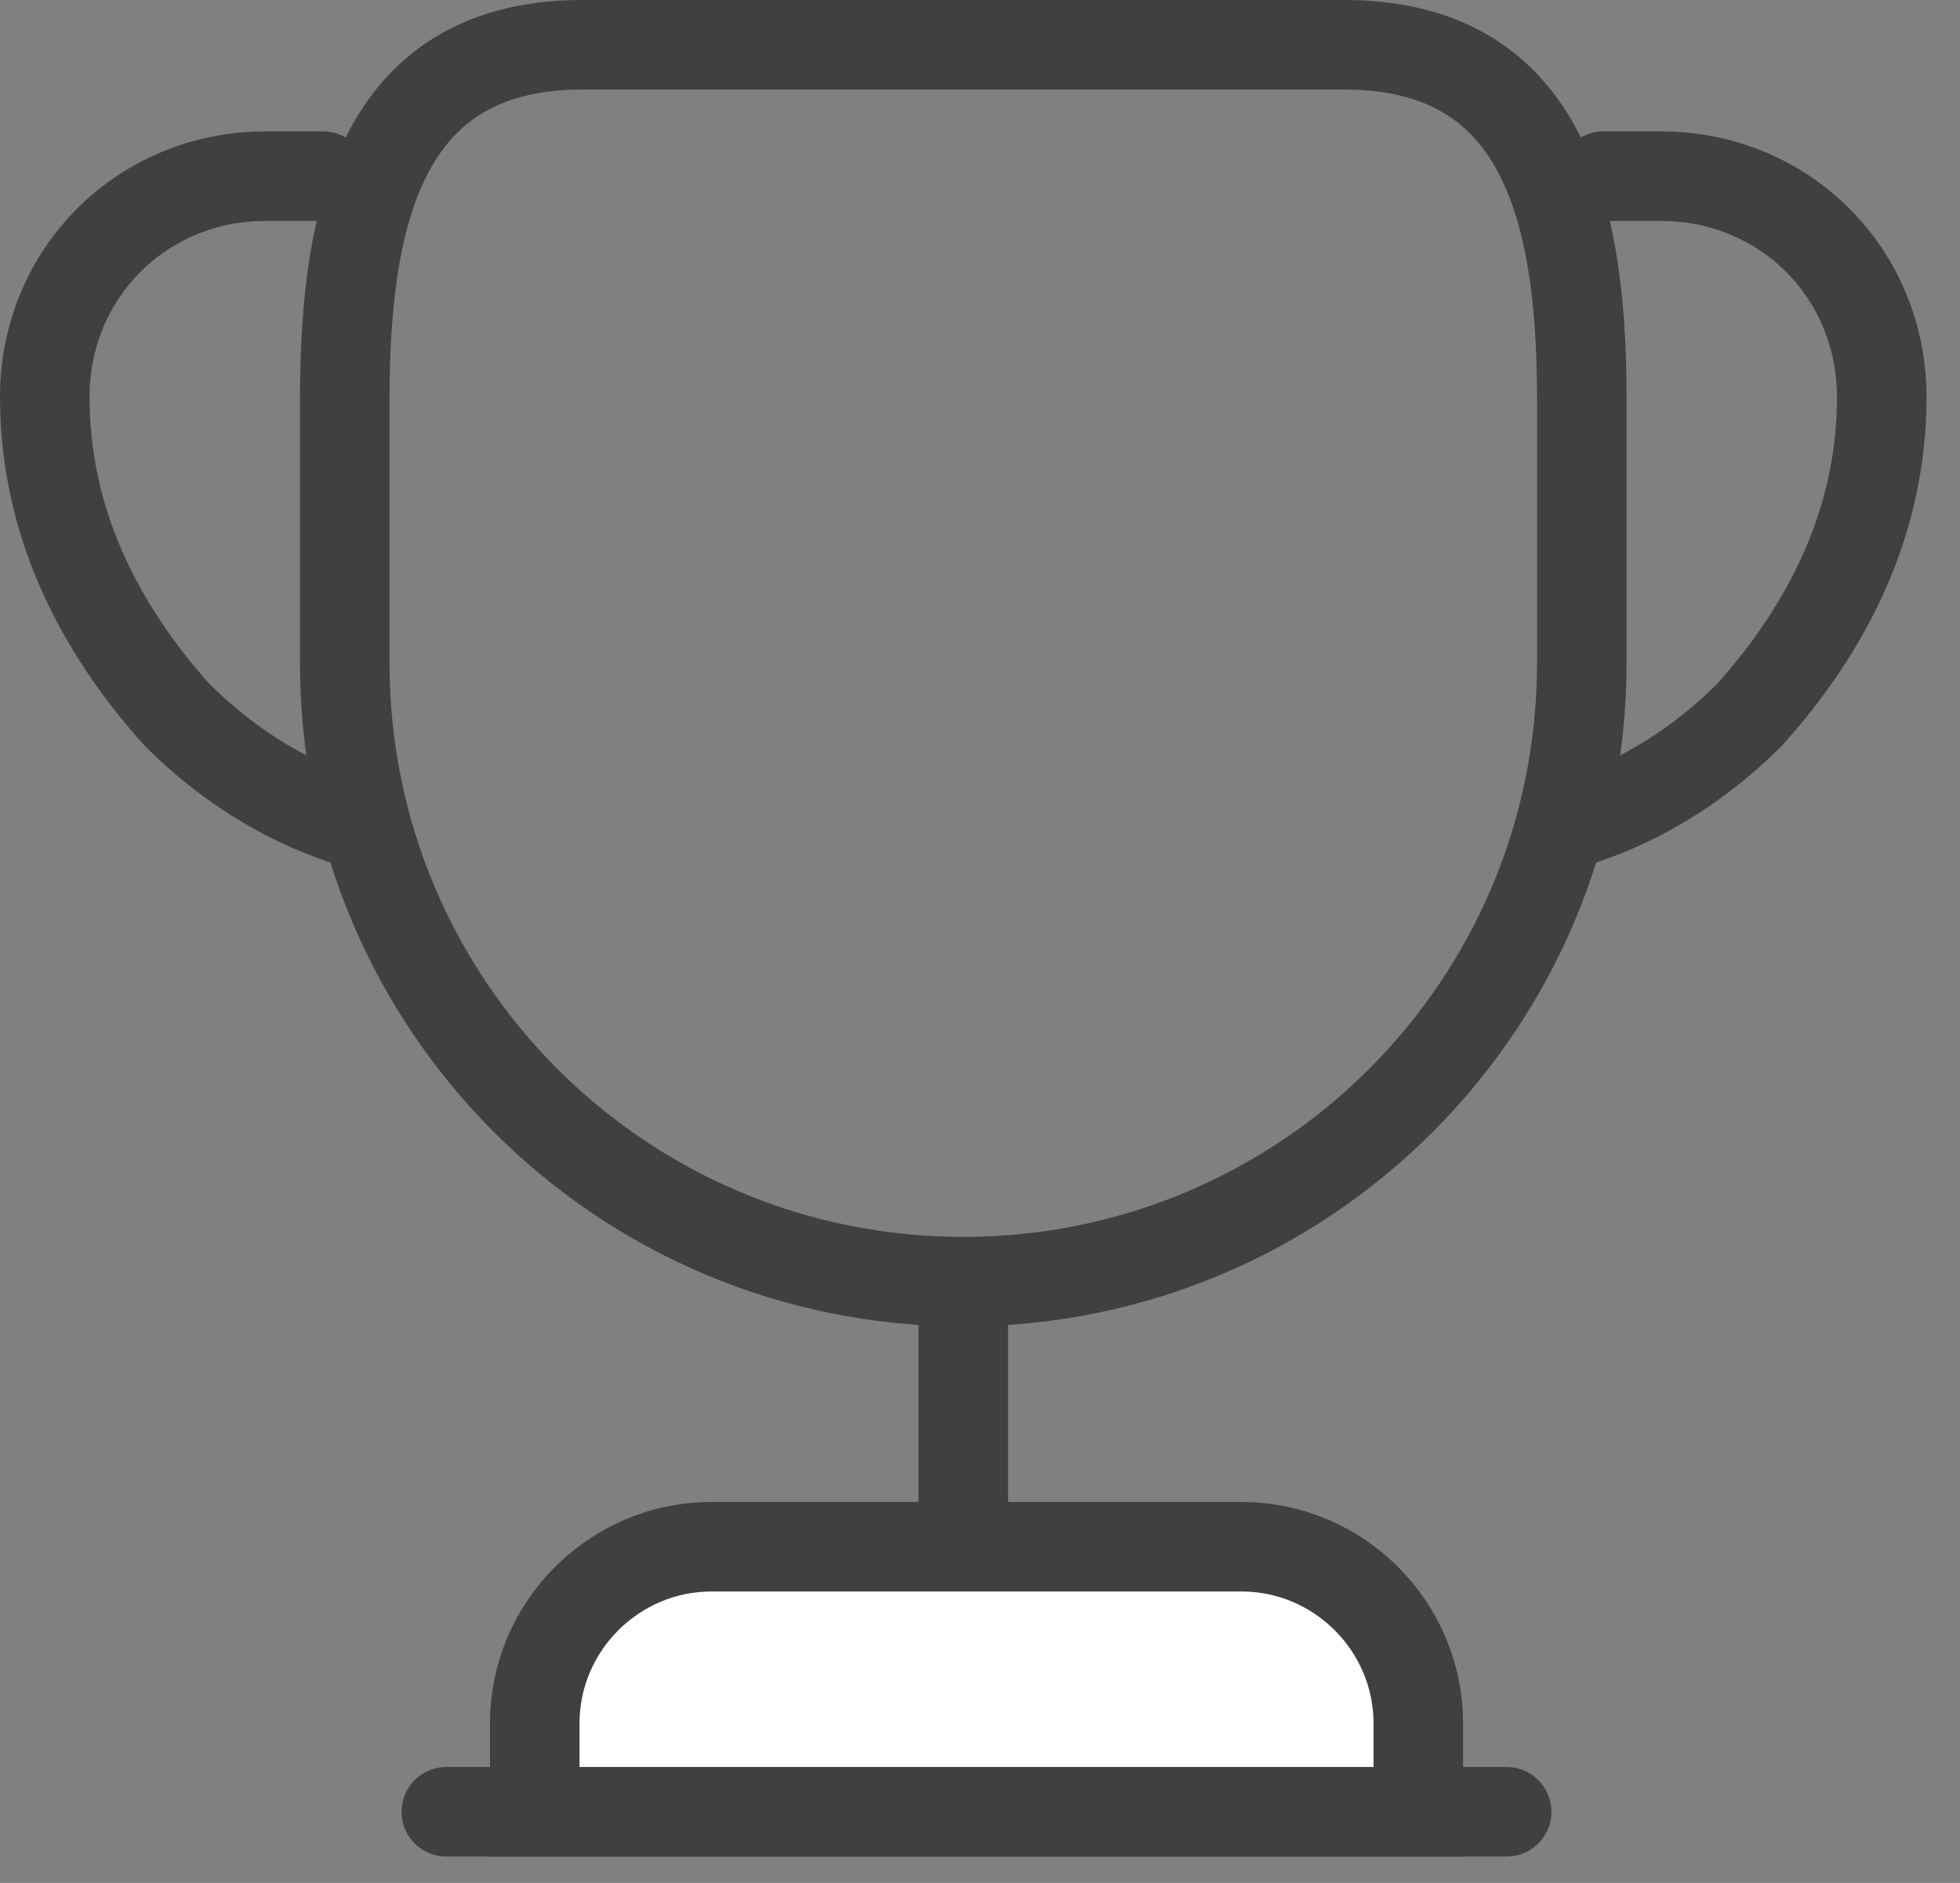
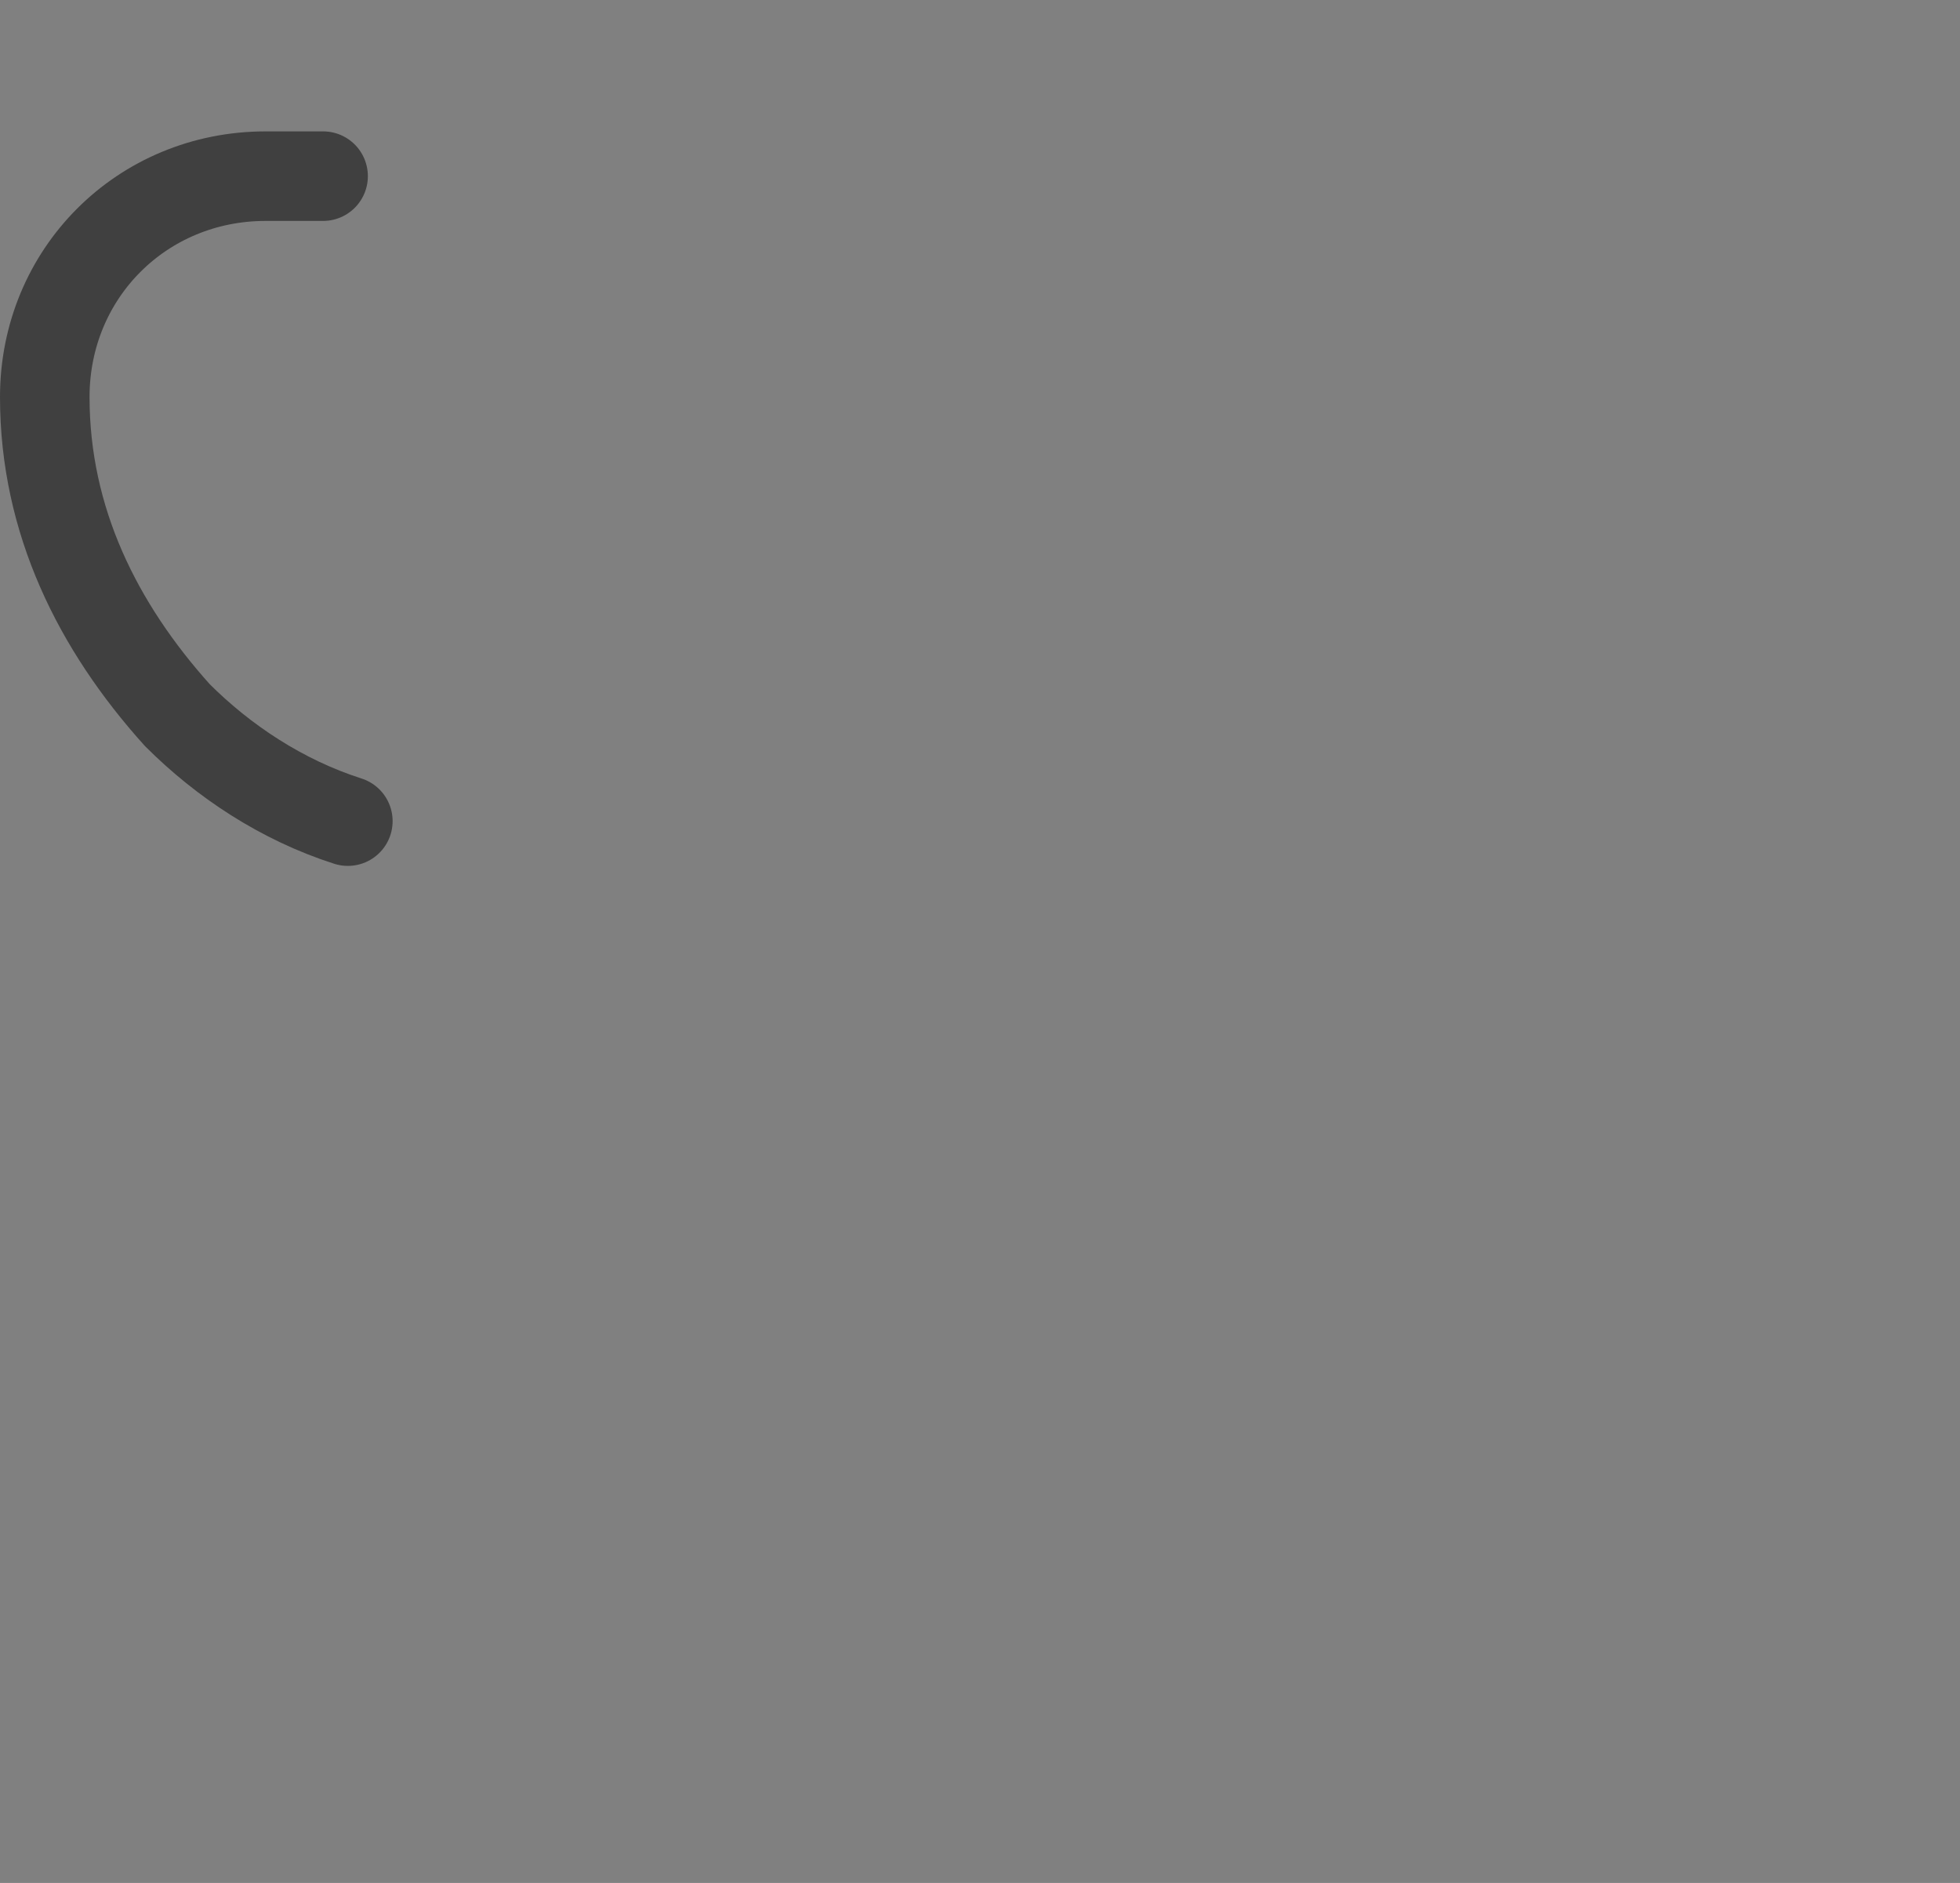
<svg xmlns="http://www.w3.org/2000/svg" width="51" height="49" viewBox="0 0 51 49" fill="none">
  <rect x="0" y="0" width="51" height="49" fill="#808080" stroke="none" />
-   <path d="M25.065 33.352V40.249" stroke="#404040" stroke-width="2.33" stroke-linecap="round" stroke-linejoin="round" />
-   <path d="M13.914 47.147H36.905V44.848C36.905 42.319 34.836 40.25 32.306 40.25H18.512C15.983 40.25 13.914 42.319 13.914 44.848V47.147Z" fill="white" stroke="#404040" stroke-width="2.33" stroke-miterlimit="10" />
-   <path d="M11.614 47.147H39.204" stroke="#404040" stroke-width="2.33" stroke-linecap="round" stroke-linejoin="round" />
-   <path d="M25.065 33.352C16.167 33.352 8.971 26.155 8.971 17.258V10.361C8.971 5.279 10.087 1.164 15.168 1.164H34.962C40.044 1.164 41.159 5.279 41.159 10.361V17.258C41.159 26.155 33.963 33.352 25.065 33.352Z" stroke="#404040" stroke-width="2.33" stroke-linecap="round" stroke-linejoin="round" />
  <path d="M9.051 21.368C7.327 20.816 5.809 19.804 4.614 18.609C2.545 16.309 1.165 13.551 1.165 10.332C1.165 7.113 3.694 4.584 6.913 4.584H8.407" stroke="#404040" stroke-width="2.33" stroke-linecap="round" stroke-linejoin="round" />
-   <path d="M41.078 21.368C42.803 20.816 44.32 19.804 45.515 18.609C47.585 16.309 48.964 13.551 48.964 10.332C48.964 7.113 46.435 4.584 43.216 4.584H41.722" stroke="#404040" stroke-width="2.33" stroke-linecap="round" stroke-linejoin="round" />
</svg>